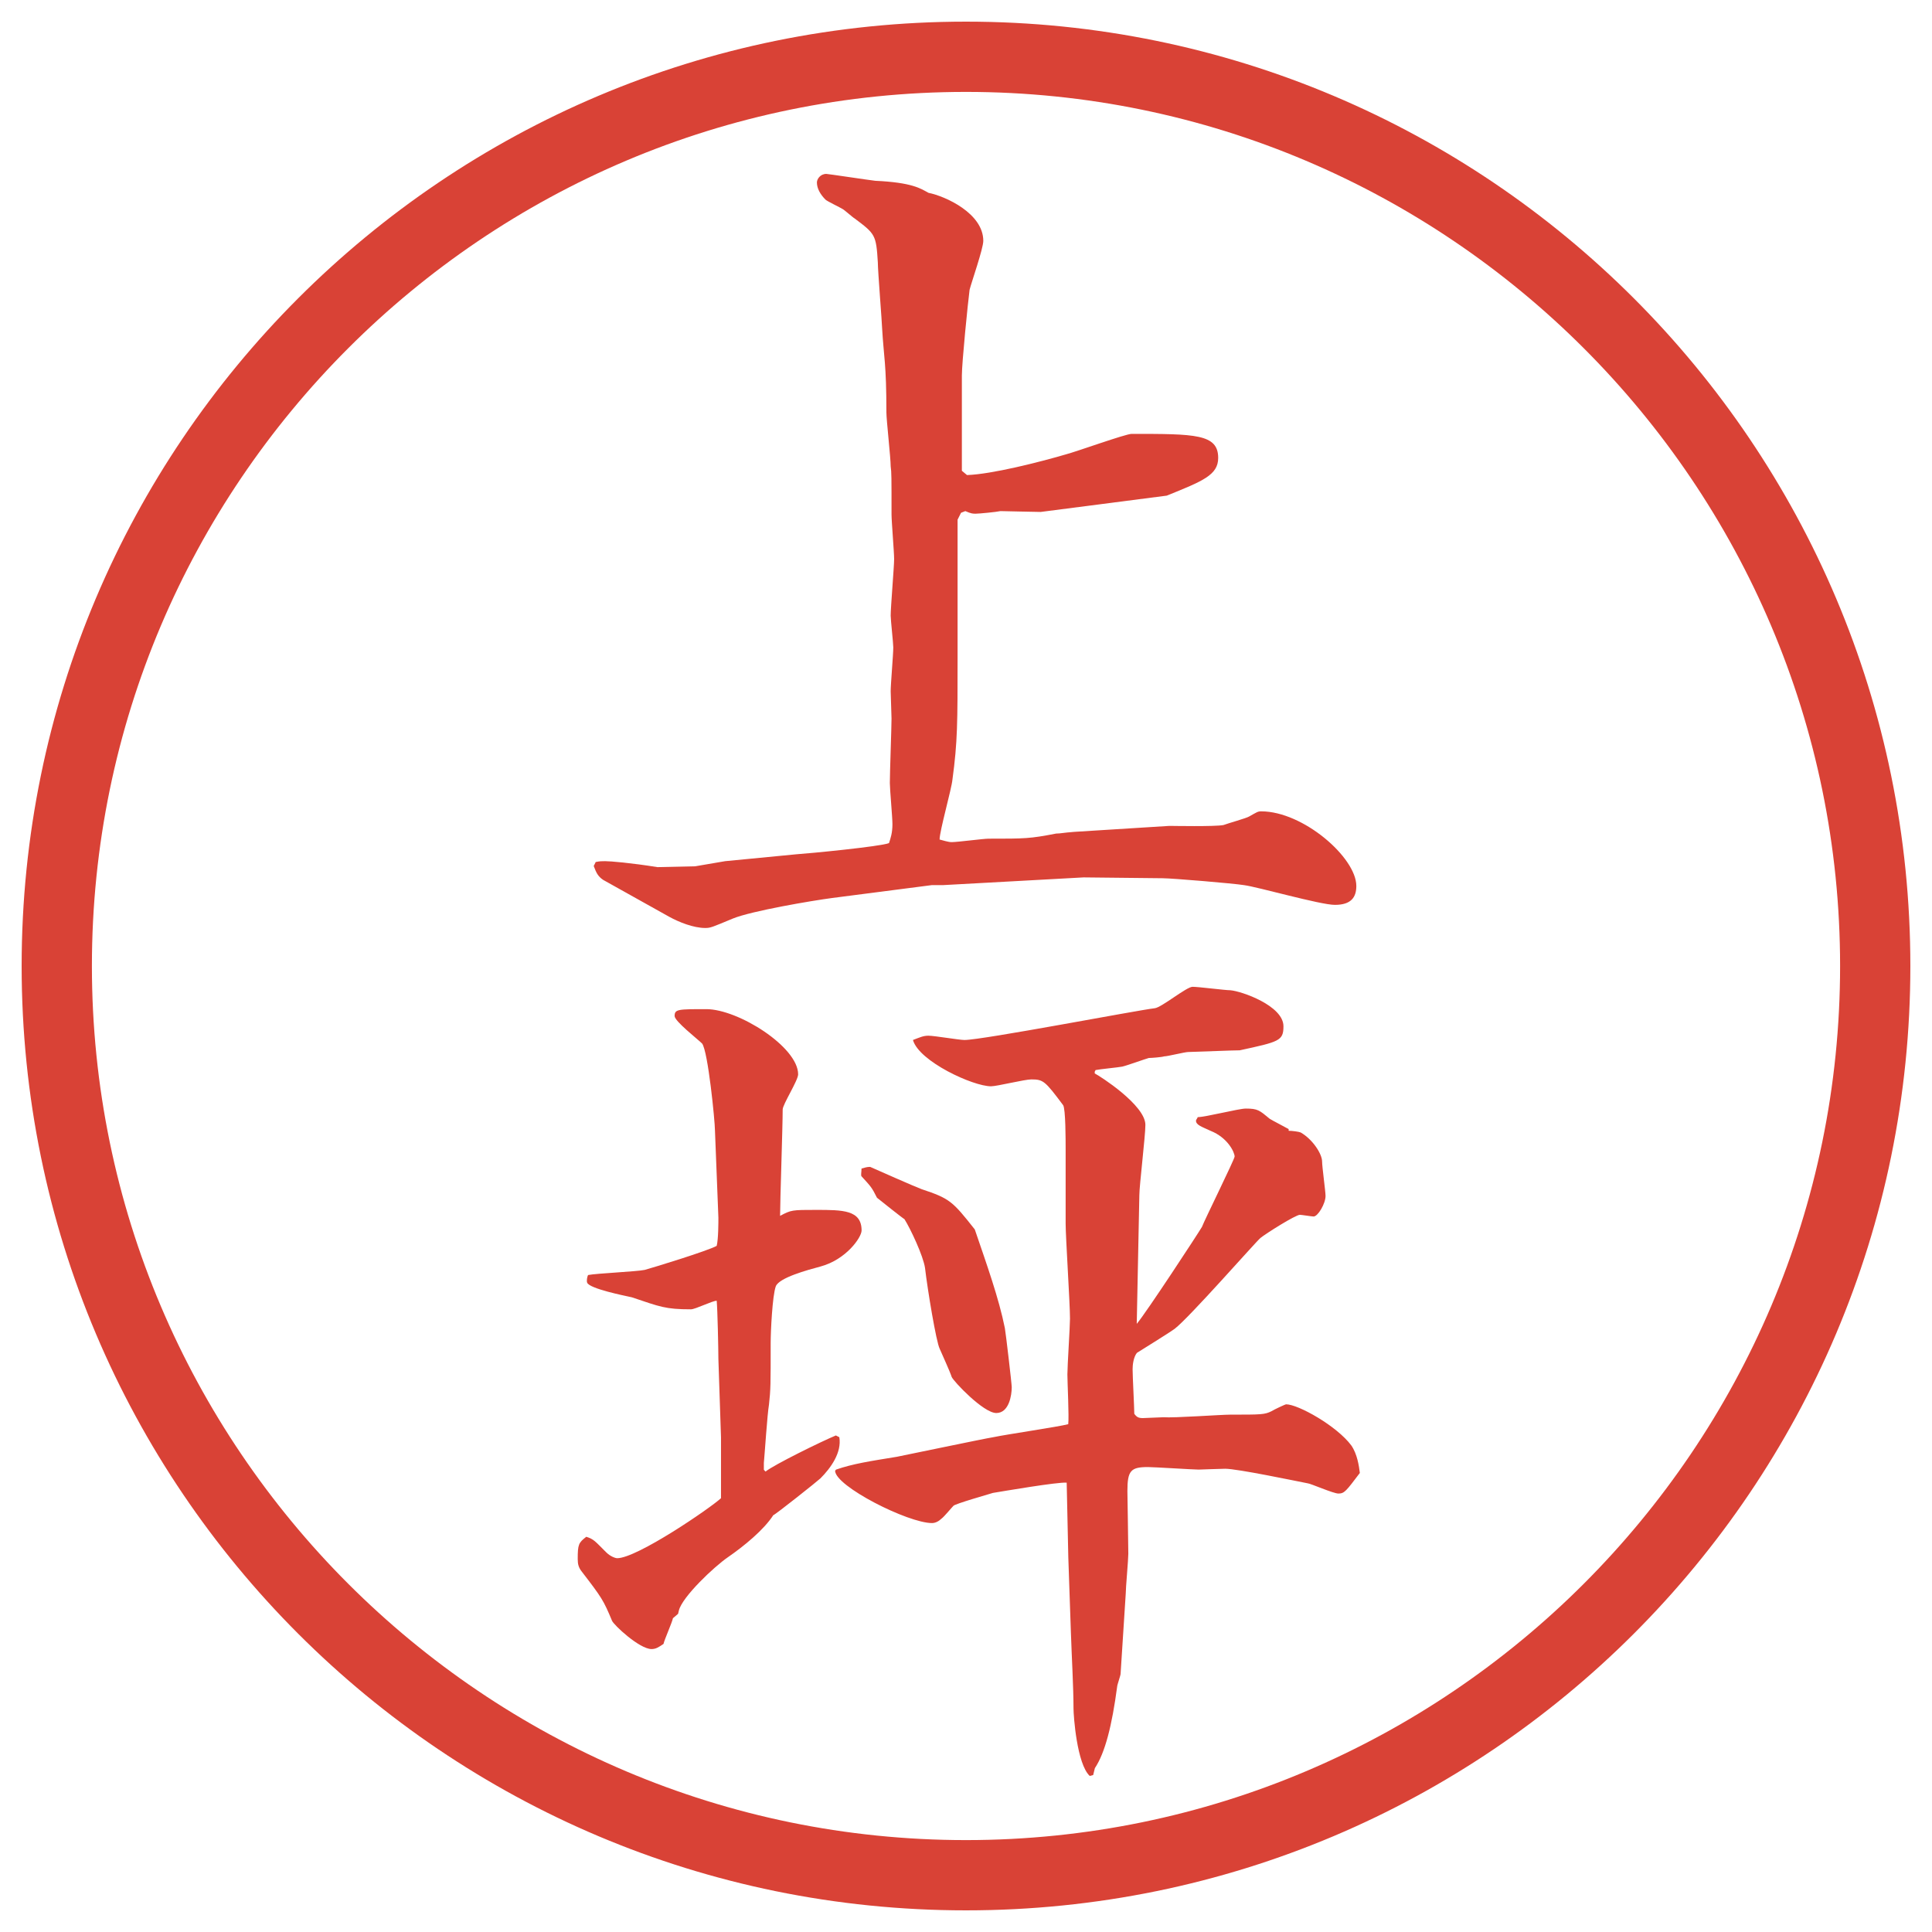
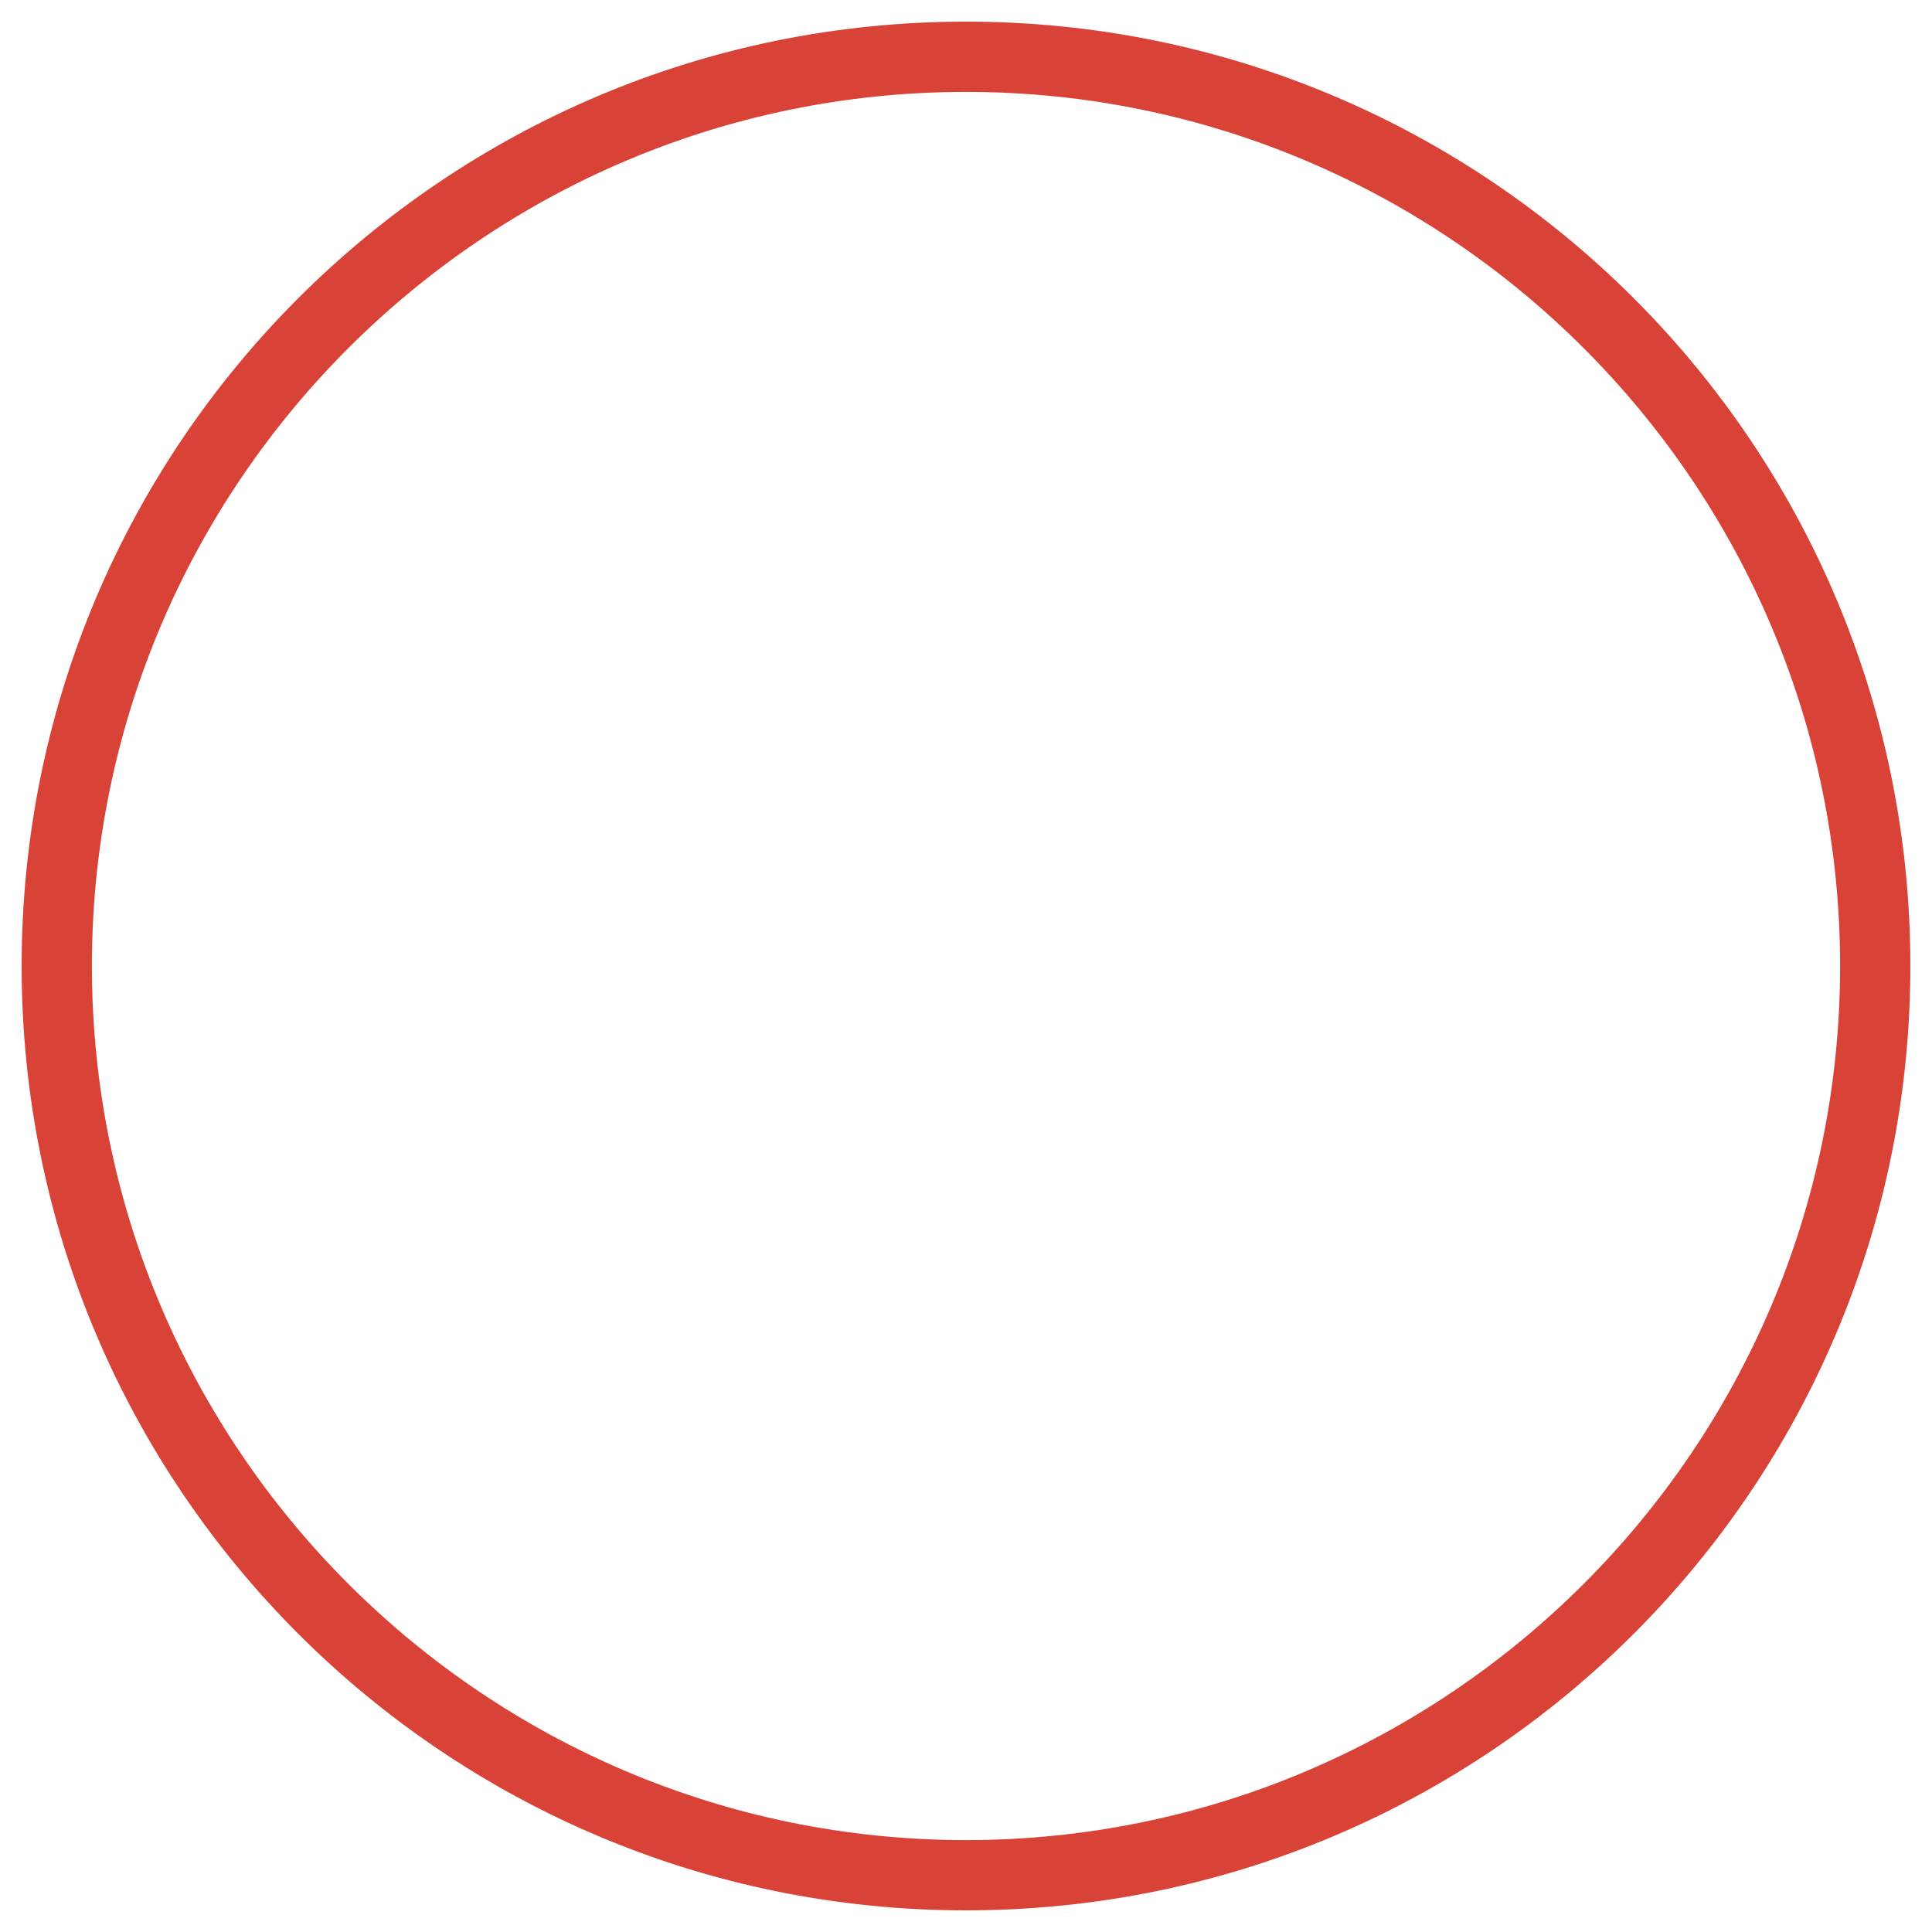
<svg xmlns="http://www.w3.org/2000/svg" id="_レイヤー_1" data-name="レイヤー 1" version="1.1" viewBox="0 0 27.496 27.496">
  <g id="_楕円形_1" data-name="楕円形 1">
    <path d="M13.748,1.308c6.859,0,12.44,5.581,12.44,12.44s-5.581,12.44-12.44,12.44S1.308,20.607,1.308,13.748,6.889,1.308,13.748,1.308M13.748.308C6.325.308.308,6.325.308,13.748s6.017,13.44,13.44,13.44,13.44-6.017,13.44-13.44S21.171.308,13.748.308h0Z" fill="#d94236" stroke-width="0" />
  </g>
  <g>
-     <path d="M8.454,12.317l.024-.049c.061-.012.085-.012.134-.012.073,0,.366.024.745.085l.537-.012.427-.073,1.013-.098c.183-.012,1.196-.11,1.318-.159.024-.073.049-.146.049-.269,0-.098-.037-.5-.037-.586,0-.146.024-.793.024-.916,0-.061-.012-.33-.012-.391,0-.098.037-.525.037-.623,0-.061-.037-.391-.037-.452,0-.122.049-.696.049-.806,0-.098-.037-.537-.037-.635,0-.537,0-.598-.012-.684,0-.122-.061-.659-.061-.769,0-.696-.037-.781-.061-1.196,0-.061-.061-.818-.061-.94-.024-.391-.037-.403-.33-.623-.024-.012-.146-.122-.171-.134-.037-.024-.22-.11-.244-.134-.073-.073-.122-.159-.122-.244,0-.049.049-.122.134-.122.024,0,.586.085.696.098.525.024.647.11.757.171.244.049.781.293.781.684,0,.11-.171.598-.195.696-.024.183-.11,1.038-.11,1.221v1.355l.073.061c.354-.012,1.026-.183,1.403-.293.146-.037.854-.293.94-.293.902,0,1.232,0,1.232.342,0,.244-.22.33-.732.537-.464.061-1.502.195-1.794.232-.098,0-.512-.012-.573-.012-.049.012-.305.037-.354.037-.037,0-.061,0-.146-.037l-.061.024-.049.098v1.965c0,.928,0,1.196-.073,1.733-.012.134-.183.732-.183.854.049.012.122.037.171.037.085,0,.452-.049.525-.049.525,0,.586,0,.964-.073.061,0,.098-.012.256-.024l1.355-.085c.036,0,.646.012.769-.012.062-.024.329-.098.366-.122.109-.061.122-.073.171-.073.599,0,1.354.659,1.354,1.062,0,.159-.072.269-.305.269-.207,0-1.099-.256-1.294-.281-.146-.024-1.025-.098-1.159-.098l-1.123-.012-2.002.11h-.159l-1.416.183c-.281.037-1.147.183-1.416.293-.293.122-.317.134-.391.134-.171,0-.378-.085-.513-.159l-.94-.525c-.073-.049-.098-.098-.134-.195v-.012Z" fill="#d94236" stroke-width="0" />
-     <path d="M10.224,19.342c0-.135-.012-.708-.024-.83-.061,0-.305.122-.366.122-.366,0-.439-.036-.842-.171-.11-.024-.598-.122-.635-.207-.012-.025,0-.086.012-.11.122-.024.696-.049.806-.073.134-.037.891-.269,1.025-.342.024-.098.024-.33.024-.402l-.049-1.246c0-.121-.098-1.123-.183-1.232-.061-.061-.391-.317-.391-.391,0-.098.049-.098.452-.098.452,0,1.306.537,1.306.928,0,.086-.22.428-.22.5,0,.244-.037,1.307-.037,1.514.159-.085.171-.085.513-.085.378,0,.647,0,.647.293,0,.098-.22.415-.586.513-.183.049-.586.158-.635.281-.049.134-.073.646-.073.805,0,.599,0,.66-.024.879-.024.135-.061.709-.073.83v.098l.024.025c.122-.098.793-.428,1.001-.514l.049.025c.037.219-.122.439-.269.586-.037.036-.635.512-.671.524-.134.208-.415.439-.647.599-.195.134-.647.561-.696.756l-.012.049-.073.062c-.012.062-.122.306-.134.366-.073.049-.11.073-.171.073-.171,0-.537-.342-.562-.403-.122-.293-.146-.329-.427-.695-.049-.061-.061-.109-.061-.184,0-.207.012-.231.122-.316.11.036.122.061.281.219.061.062.134.086.159.086.281,0,1.318-.708,1.477-.854v-.866l-.037-1.111ZM11.896,20.916c.244-.085.488-.121.867-.183.073-.013,1.233-.257,1.379-.28.171-.037.915-.146,1.061-.184.013-.109-.012-.598-.012-.708,0-.122.037-.684.037-.794,0-.219-.062-1.159-.062-1.354v-1.05c0-.135,0-.586-.036-.635-.256-.342-.281-.366-.452-.366-.098,0-.488.098-.574.098-.256,0-1.025-.354-1.111-.659.098-.037.146-.061.22-.061.085,0,.439.061.513.061.256,0,2.478-.427,2.709-.452.098-.012.452-.305.537-.305s.464.049.537.049c.159.012.757.22.757.513,0,.207-.061.22-.623.342-.012,0-.085,0-.732.024-.049,0-.293.062-.342.062-.036.012-.183.023-.219.023-.049.013-.318.11-.379.123-.061.012-.317.036-.379.049l-.012.023v.025c.073.036.721.451.721.732,0,.158-.086.866-.086,1l-.037,1.832c.135-.159.879-1.295.928-1.38.037-.098.465-.964.465-1.001,0-.061-.098-.269-.342-.366-.135-.062-.208-.085-.208-.146,0-.013.024-.036.024-.049.109,0,.586-.122.684-.122.171,0,.195.024.342.146.037.024.184.098.269.146v.024c.049,0,.146.013.171.024.171.098.305.305.305.415,0,.073.049.427.049.488,0,.11-.109.293-.17.293-.025,0-.172-.024-.195-.024-.062,0-.488.269-.562.33-.061.049-1.013,1.135-1.221,1.293-.085.062-.5.318-.537.342-.049.062-.061.172-.061.232,0,.098.024.549.024.635.036.049.062.061.122.061.049,0,.244-.012.293-.012.146.012.818-.037.952-.037.439,0,.488,0,.586-.049.036-.023.195-.098.208-.098.17,0,.72.306.928.586.085.123.109.293.121.391-.195.257-.219.293-.305.293-.073,0-.402-.146-.439-.146-.184-.036-1.001-.207-1.172-.207-.061,0-.354.012-.379.012-.072,0-.635-.036-.72-.036-.244,0-.293.049-.293.342,0,.049.013.757.013.892,0,.085-.037.488-.037.573l-.073,1.136c0,.023-.049.158-.049.183-.073.55-.171.94-.317,1.159l-.024.098-.049.013c-.183-.171-.231-.854-.231-.964,0-.293-.025-.721-.037-1.074l-.037-1.074-.023-1.062c-.123-.012-.904.122-1.05.146-.037.012-.549.158-.562.184-.024.023-.134.158-.171.183-.037.036-.085.062-.134.062-.342,0-1.379-.525-1.379-.745l.012-.013ZM12.384,16.607c.11.049.635.281.732.317.403.134.439.171.757.573.171.501.342.977.428,1.404.012.061.098.793.098.842,0,.11-.037.367-.22.367s-.61-.452-.635-.514c-.012-.036-.024-.072-.171-.402-.049-.098-.171-.83-.208-1.147-.024-.171-.208-.562-.293-.696-.024-.012-.33-.256-.391-.305-.073-.146-.085-.158-.22-.305-.012-.013,0-.062,0-.11.049-.013.073-.024.122-.024Z" fill="#d94236" stroke-width="0" />
-   </g>
+     </g>
</svg>